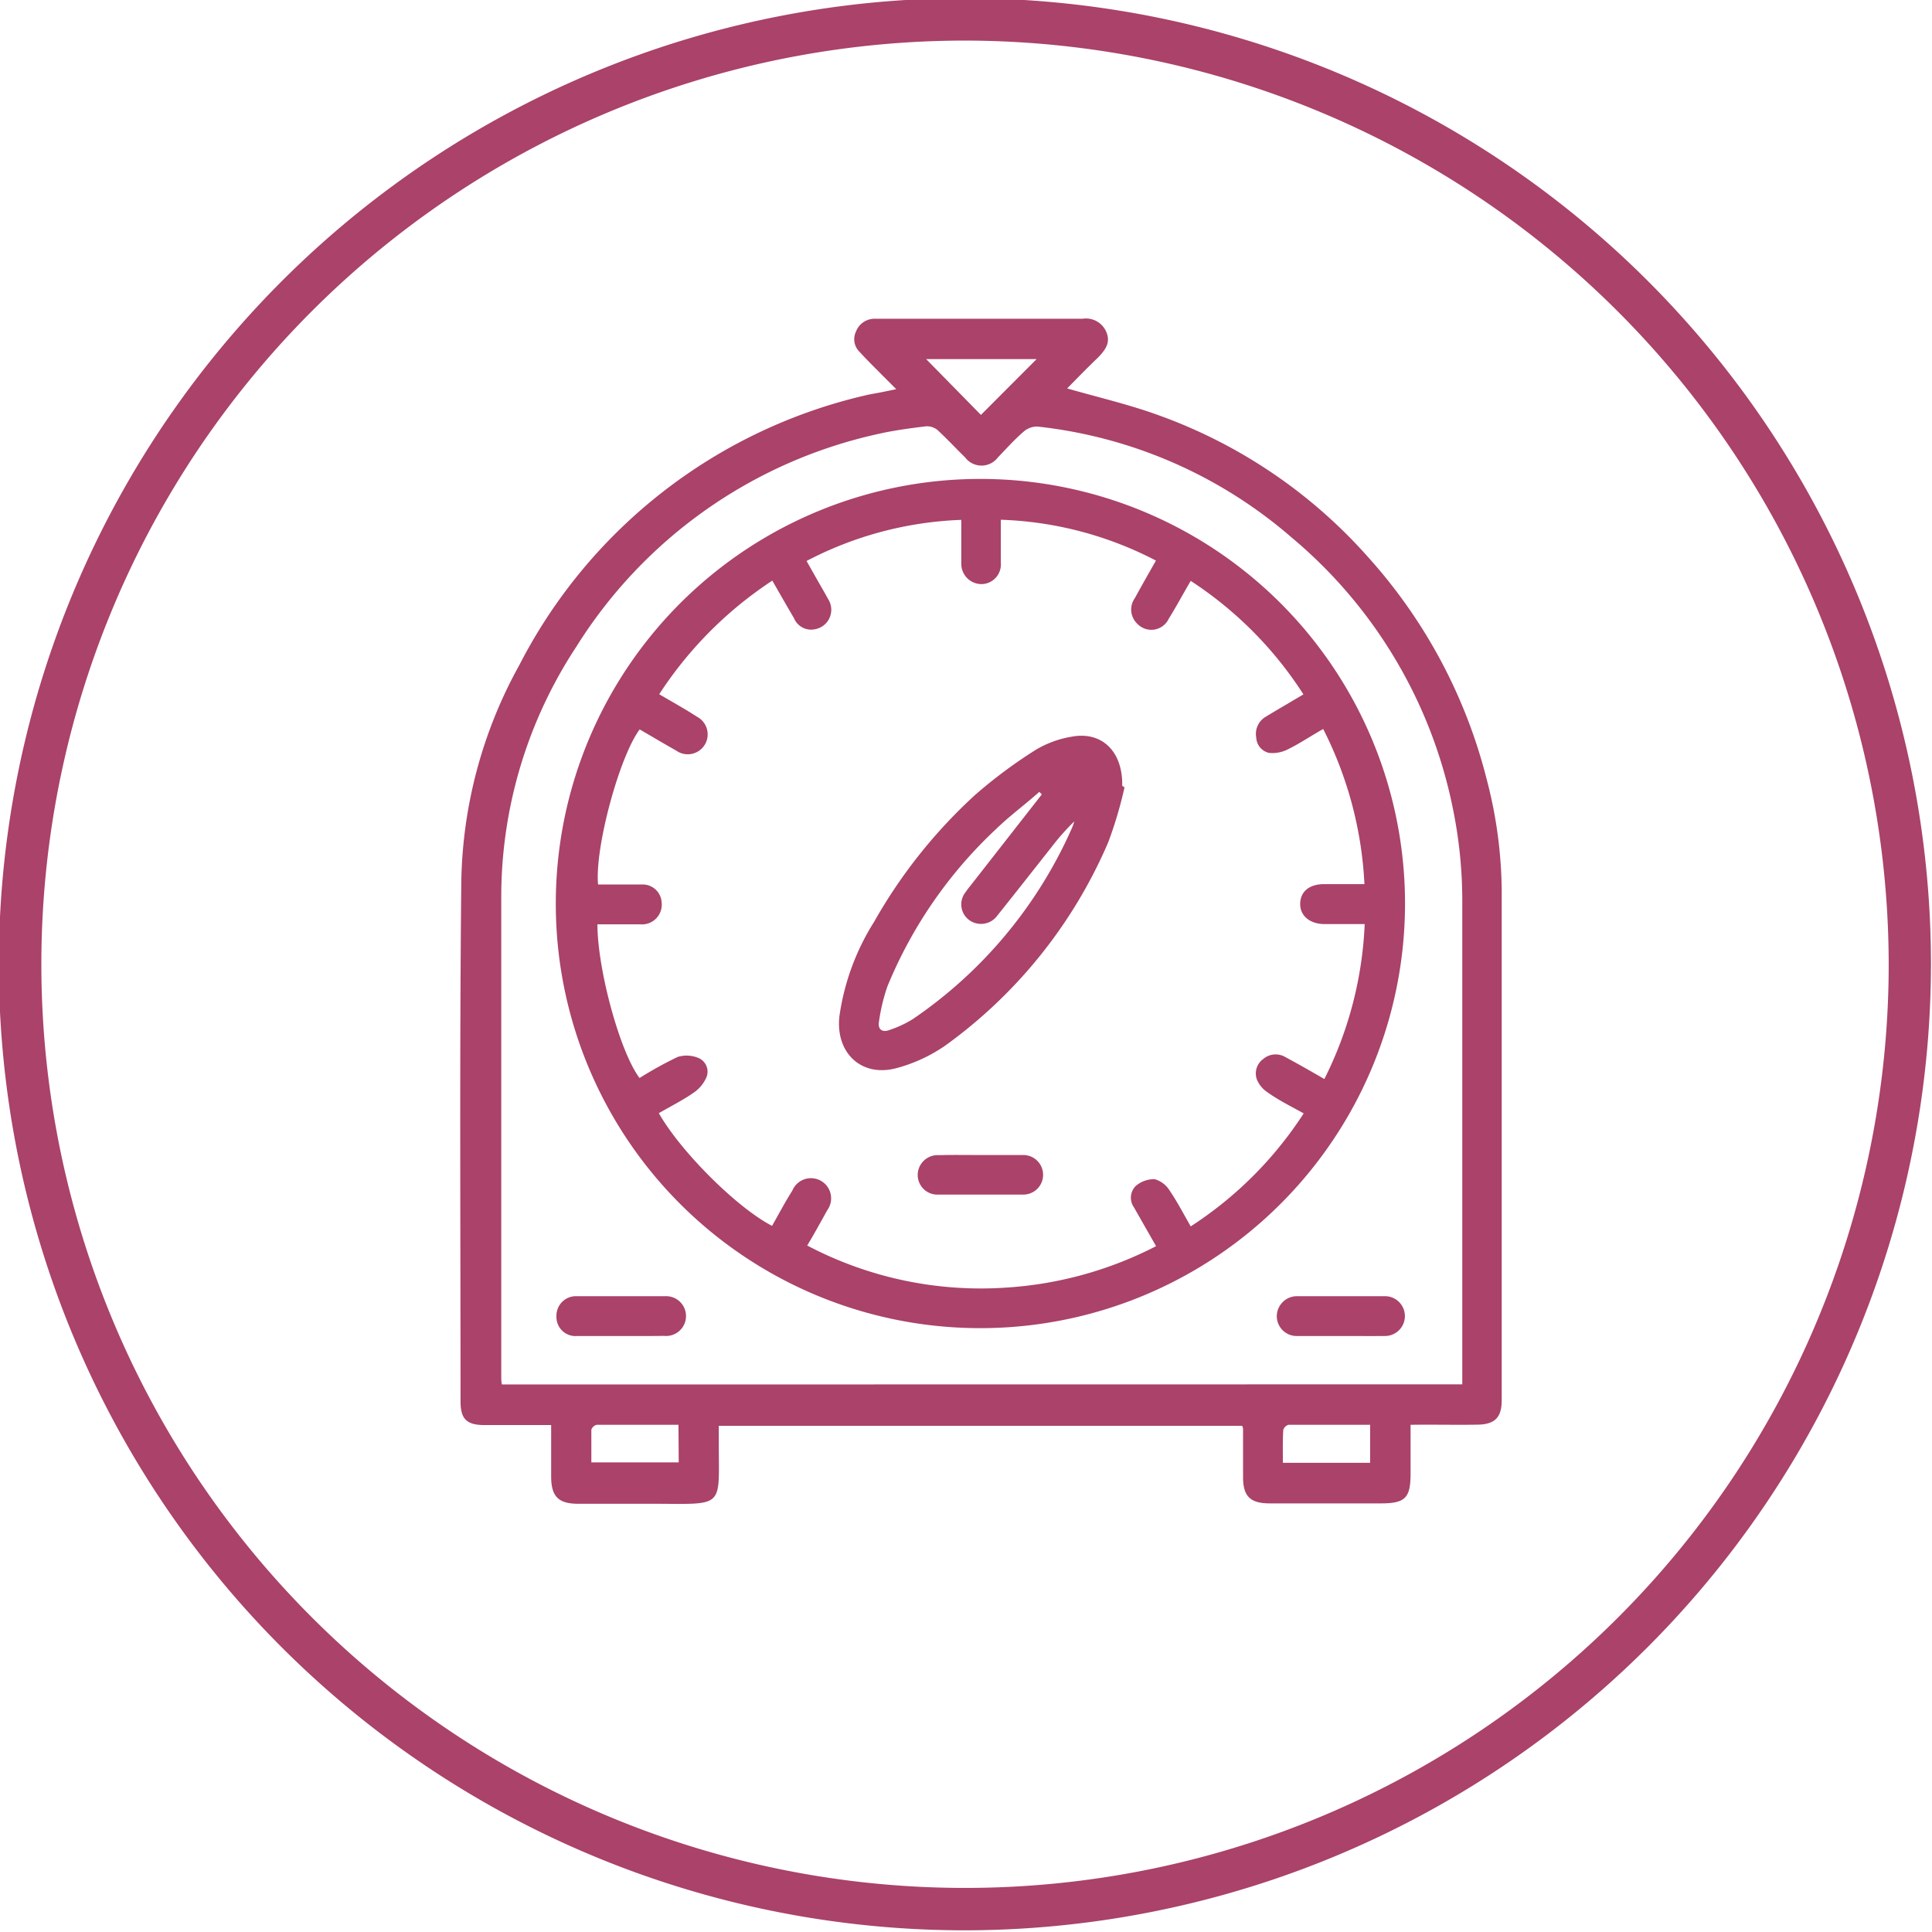
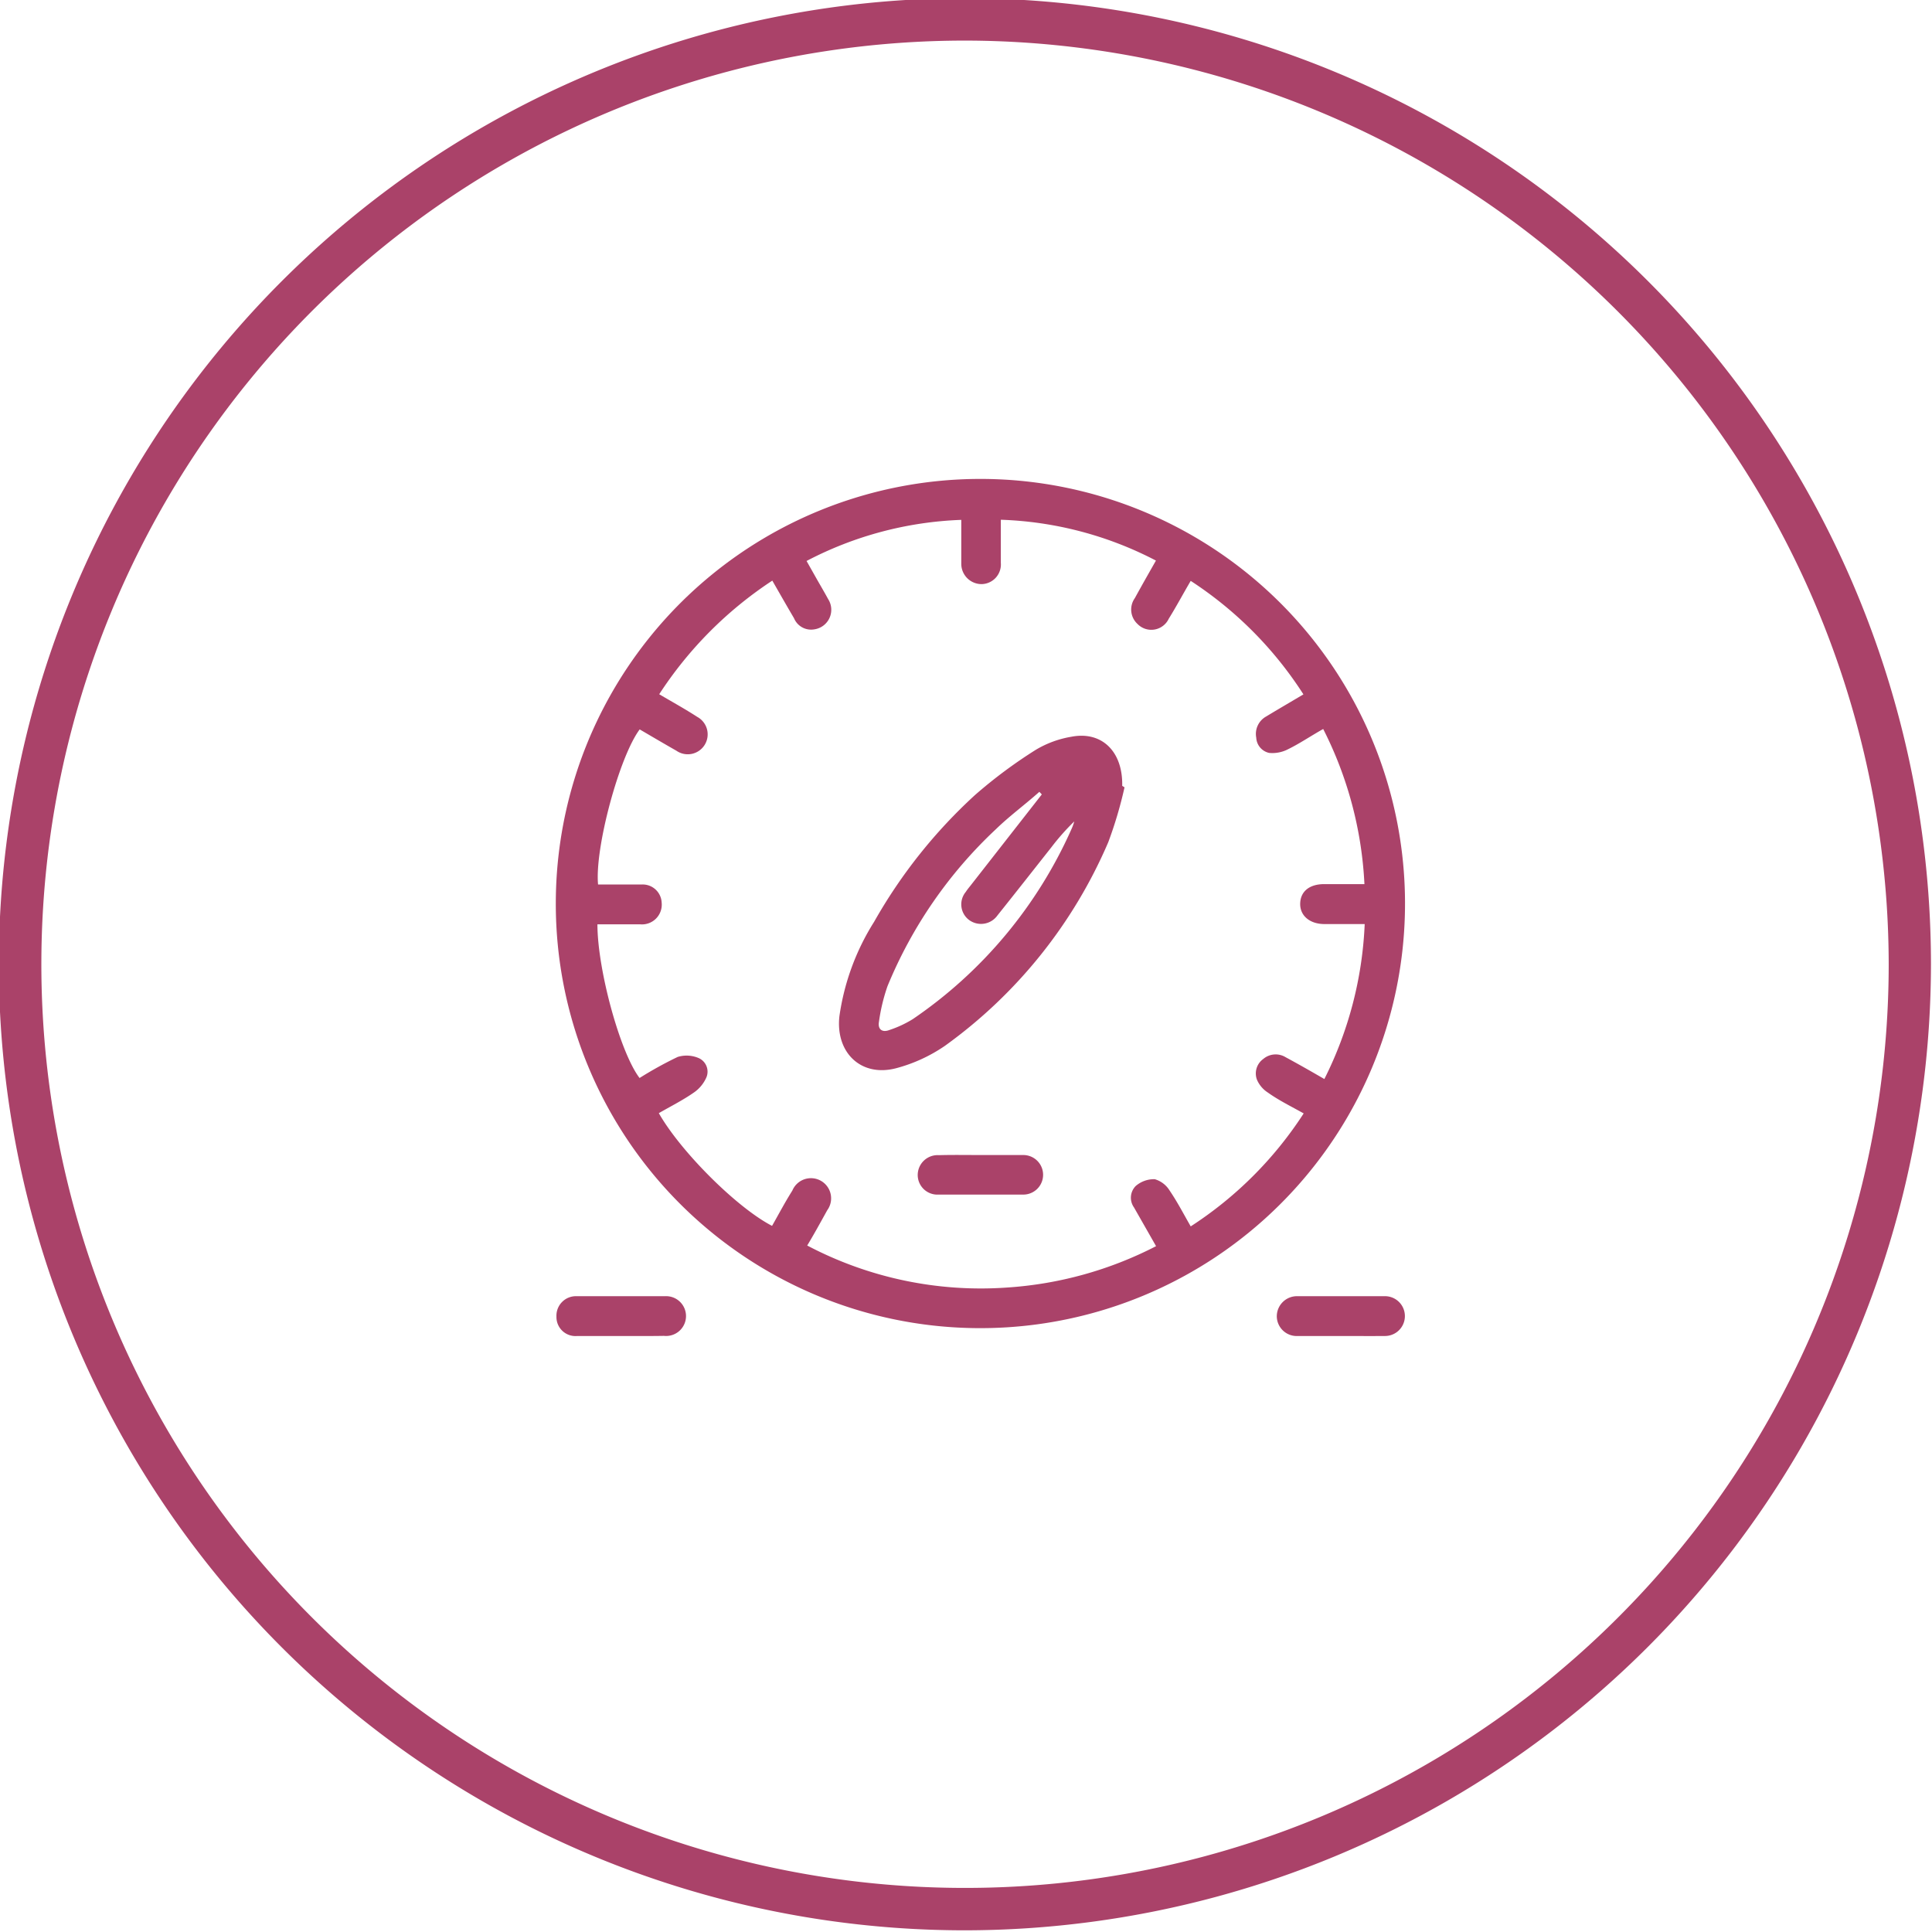
<svg xmlns="http://www.w3.org/2000/svg" id="Layer_1" data-name="Layer 1" viewBox="0 0 149.47 149.47">
  <defs>
    <style>.cls-1{fill:none;}.cls-2{fill:#aa4269;}</style>
  </defs>
  <title>Kapitus_Icons_NormalState</title>
  <g id="Ellipse_184" data-name="Ellipse 184">
    <circle class="cls-1" cx="74.66" cy="74.6" r="74.73" />
    <path class="cls-2" d="M74.66,149.34A74.74,74.74,0,1,1,149.39,74.6,74.82,74.82,0,0,1,74.66,149.34Zm0-146.2A71.46,71.46,0,1,0,146.12,74.6,71.55,71.55,0,0,0,74.66,3.14Z" />
  </g>
-   <path class="cls-2" d="M109.13,110.23V114c0,1.9-.41,2.31-2.31,2.31H98.24c-1.51,0-2.06-.54-2.07-2,0-1.27,0-2.53,0-3.79a1,1,0,0,0-.07-.21H55.61v1.38c0,4.91.46,4.68-4.69,4.65H44.74c-1.54,0-2.09-.56-2.1-2.09v-4c-.31,0-.58,0-.85,0-1.45,0-2.89,0-4.33,0s-1.83-.56-1.83-1.84c0-13.43-.08-26.85.06-40.28a35.7,35.7,0,0,1,4.49-16.68A40.33,40.33,0,0,1,66.94,30.59c.37-.09.75-.15,1.13-.22l1.27-.26L68.23,29c-.58-.59-1.17-1.16-1.72-1.77a1.36,1.36,0,0,1-.29-1.57,1.54,1.54,0,0,1,1.45-1h.54c5.18,0,10.36,0,15.54,0a1.71,1.71,0,0,1,1.83,1c.37.84-.06,1.41-.63,2-.83.79-1.62,1.61-2.39,2.39,2.4.69,4.78,1.24,7.06,2.07a39.47,39.47,0,0,1,16.24,11A40.44,40.44,0,0,1,115,60.22a34.91,34.91,0,0,1,1.18,8.62c0,13.16,0,26.33,0,39.5,0,1.32-.53,1.86-1.87,1.88s-2.84,0-4.26,0Zm4-3.13c0-.27,0-.5,0-.72,0-12.22,0-24.43,0-36.64a35.55,35.55,0,0,0-.67-6.9A36.83,36.83,0,0,0,99.9,41.56,35.89,35.89,0,0,0,80.26,33a1.58,1.58,0,0,0-1.05.38c-.72.62-1.36,1.34-2,2a1.59,1.59,0,0,1-2.55,0c-.72-.7-1.4-1.44-2.14-2.12a1.3,1.3,0,0,0-.87-.28c-1.22.15-2.45.31-3.65.58a36.87,36.87,0,0,0-23.43,16.5,35.17,35.17,0,0,0-5.79,19.32c0,12.36,0,24.73,0,37.1,0,.2,0,.4.05.63ZM71.65,27.78l4.24,4.32,4.31-4.32ZM52.49,110.23c-2.16,0-4.24,0-6.32,0a.58.58,0,0,0-.42.38c0,.84,0,1.68,0,2.53h6.76Zm46.76,2.94H106v-2.94c-2.14,0-4.23,0-6.31,0a.59.59,0,0,0-.41.4C99.23,111.46,99.25,112.28,99.25,113.17Z" />
  <path class="cls-2" d="M43,69.9a32.85,32.85,0,1,1,32.44,32.85A32.83,32.83,0,0,1,43,69.9Zm62.56,1.59h-3.09c-1.15,0-1.91-.66-1.88-1.6s.73-1.49,1.86-1.49h3.11a29.62,29.62,0,0,0-3.19-12c-1,.56-1.81,1.12-2.73,1.57a2.63,2.63,0,0,1-1.45.28,1.27,1.27,0,0,1-1-1.18,1.54,1.54,0,0,1,.77-1.64c.94-.57,1.89-1.12,2.88-1.71a29.44,29.44,0,0,0-8.72-8.78c-.59,1-1.12,2-1.7,2.93a1.49,1.49,0,0,1-2.42.4,1.52,1.52,0,0,1-.2-2c.52-.95,1.06-1.9,1.63-2.9a27.93,27.93,0,0,0-12-3.16c0,1.19,0,2.26,0,3.34a1.52,1.52,0,0,1-1.48,1.64,1.57,1.57,0,0,1-1.58-1.57c0-.56,0-1.13,0-1.7V40.22A27.93,27.93,0,0,0,62.4,43.4l.83,1.47c.28.49.58,1,.84,1.48A1.53,1.53,0,0,1,63,48.69a1.43,1.43,0,0,1-1.57-.86c-.56-.95-1.1-1.9-1.68-2.91A30.22,30.22,0,0,0,51,53.71c1,.59,2,1.14,2.94,1.75a1.54,1.54,0,1,1-1.61,2.62c-.95-.54-1.9-1.1-2.84-1.65-1.58,2.11-3.49,9.2-3.22,12,1.12,0,2.25,0,3.37,0a1.47,1.47,0,0,1,1.55,1.4,1.53,1.53,0,0,1-1.67,1.68c-1.1,0-2.2,0-3.3,0,0,3.49,1.75,9.91,3.26,11.89a29.33,29.33,0,0,1,2.95-1.63,2.36,2.36,0,0,1,1.65.1,1.15,1.15,0,0,1,.58,1.46,2.78,2.78,0,0,1-1,1.21c-.85.59-1.79,1.06-2.69,1.58,1.71,3,6.05,7.32,8.76,8.72.52-.91,1-1.83,1.57-2.73A1.56,1.56,0,1,1,64,93.63c-.51.92-1,1.82-1.55,2.73a28.79,28.79,0,0,0,15.47,3.25,29.3,29.3,0,0,0,11.52-3.2l-1.71-3a1.29,1.29,0,0,1,.13-1.65,2.16,2.16,0,0,1,1.48-.53,2,2,0,0,1,1.15.88c.6.88,1.09,1.83,1.63,2.77a29.48,29.48,0,0,0,8.74-8.74c-1-.56-1.91-1-2.78-1.62a2.22,2.22,0,0,1-.84-1,1.38,1.38,0,0,1,.49-1.59,1.48,1.48,0,0,1,1.73-.14c1,.54,2,1.11,3,1.69A29.4,29.4,0,0,0,105.58,71.49Z" />
  <path class="cls-2" d="M48.05,103.36c-1.13,0-2.27,0-3.4,0a1.47,1.47,0,0,1-1.6-1.5,1.51,1.51,0,0,1,1.54-1.58c2.29,0,4.59,0,6.88,0a1.54,1.54,0,1,1-.1,3.07C50.26,103.37,49.16,103.36,48.05,103.36Z" />
  <path class="cls-2" d="M103.73,103.36c-1.11,0-2.22,0-3.32,0a1.54,1.54,0,0,1-1.63-1.5,1.56,1.56,0,0,1,1.57-1.58c2.27,0,4.53,0,6.8,0a1.54,1.54,0,1,1,0,3.08C106,103.37,104.86,103.36,103.73,103.36Z" />
  <path class="cls-2" d="M87,60.91a32,32,0,0,1-1.26,4.25A37.67,37.67,0,0,1,73.12,80.9a12.15,12.15,0,0,1-3.74,1.73c-2.74.75-4.75-1.18-4.44-4a18.56,18.56,0,0,1,2.69-7.32,39.87,39.87,0,0,1,7.81-9.81A37.28,37.28,0,0,1,80.15,58a7.89,7.89,0,0,1,2.73-1c2.35-.46,4,1.13,3.94,3.8Zm-6.4.55-.19-.2c-1.12,1-2.3,1.86-3.36,2.89A34.66,34.66,0,0,0,68.66,76.3,14.24,14.24,0,0,0,68,79.06c-.1.57.25.84.8.63a8.51,8.51,0,0,0,1.81-.84,34.94,34.94,0,0,0,12.3-14.74,3.73,3.73,0,0,0,.2-.56,18.16,18.16,0,0,0-1.77,2c-1.39,1.76-2.77,3.52-4.17,5.27a1.56,1.56,0,0,1-2.19.36A1.51,1.51,0,0,1,74.72,69c.14-.22.31-.41.47-.62Z" />
  <path class="cls-2" d="M76,89.36c1,0,2.11,0,3.17,0a1.53,1.53,0,1,1,0,3.06q-3.28,0-6.57,0A1.52,1.52,0,0,1,71,90.94a1.54,1.54,0,0,1,1.64-1.57C73.73,89.34,74.86,89.36,76,89.36Z" />
</svg>